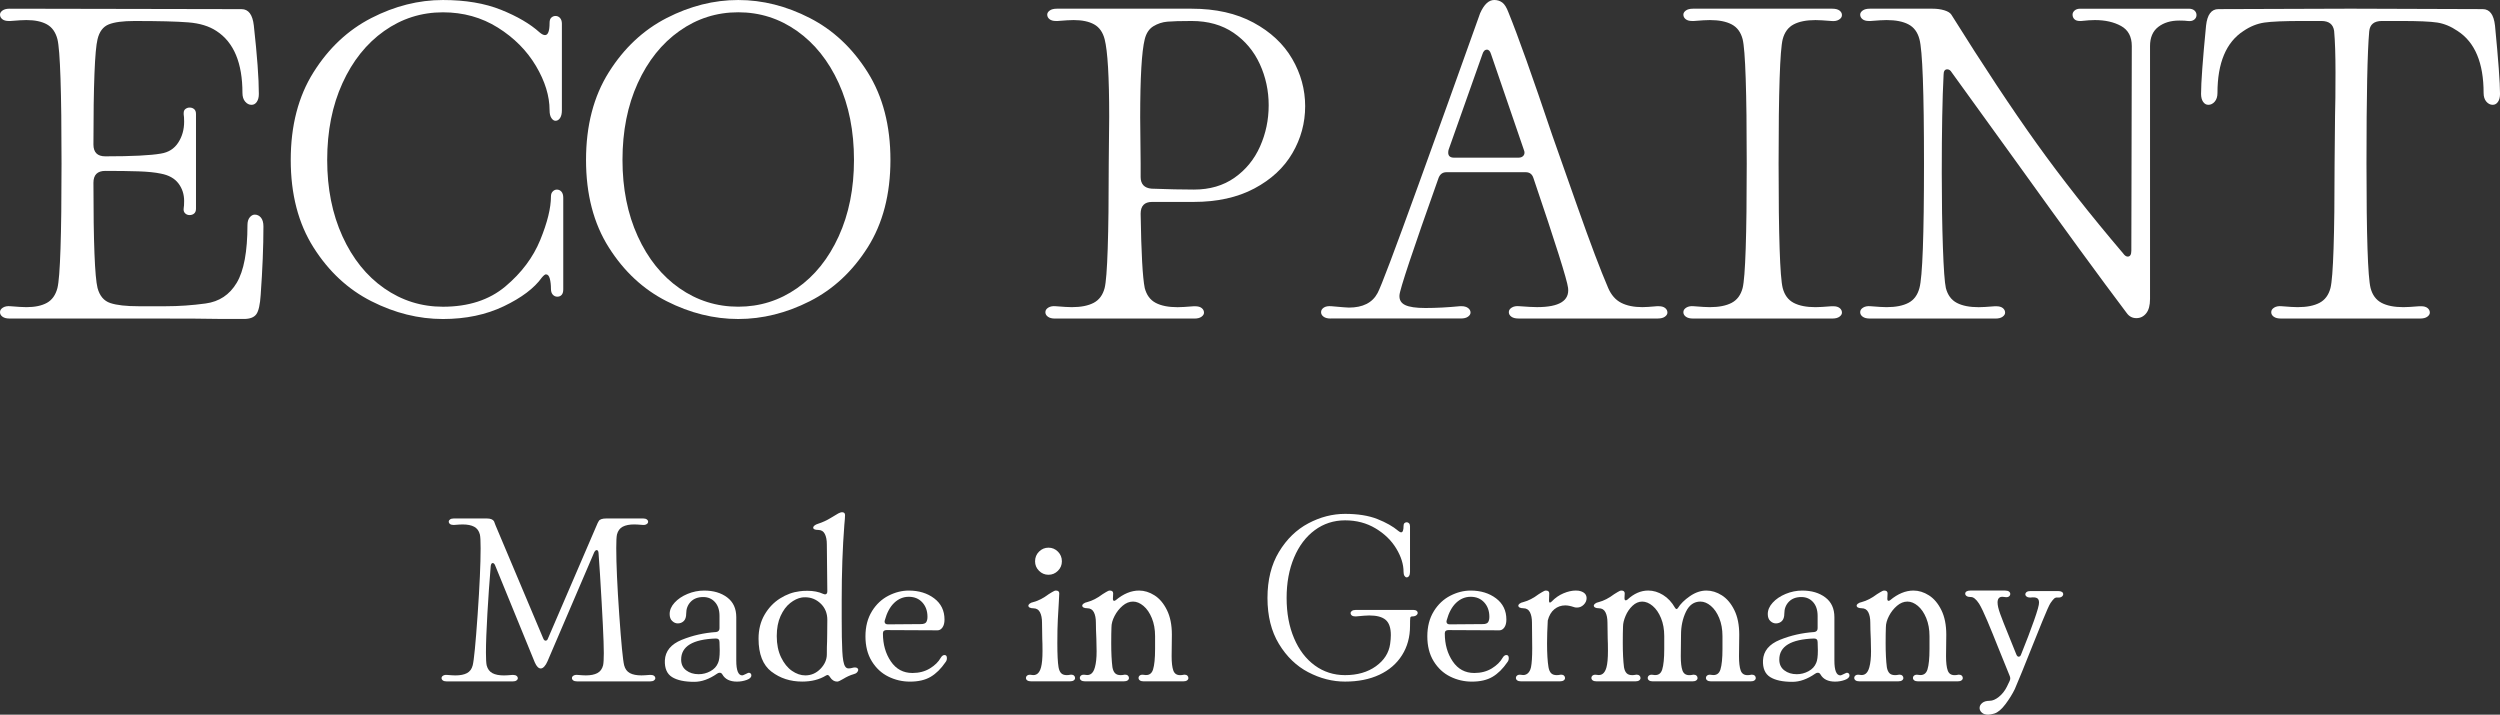
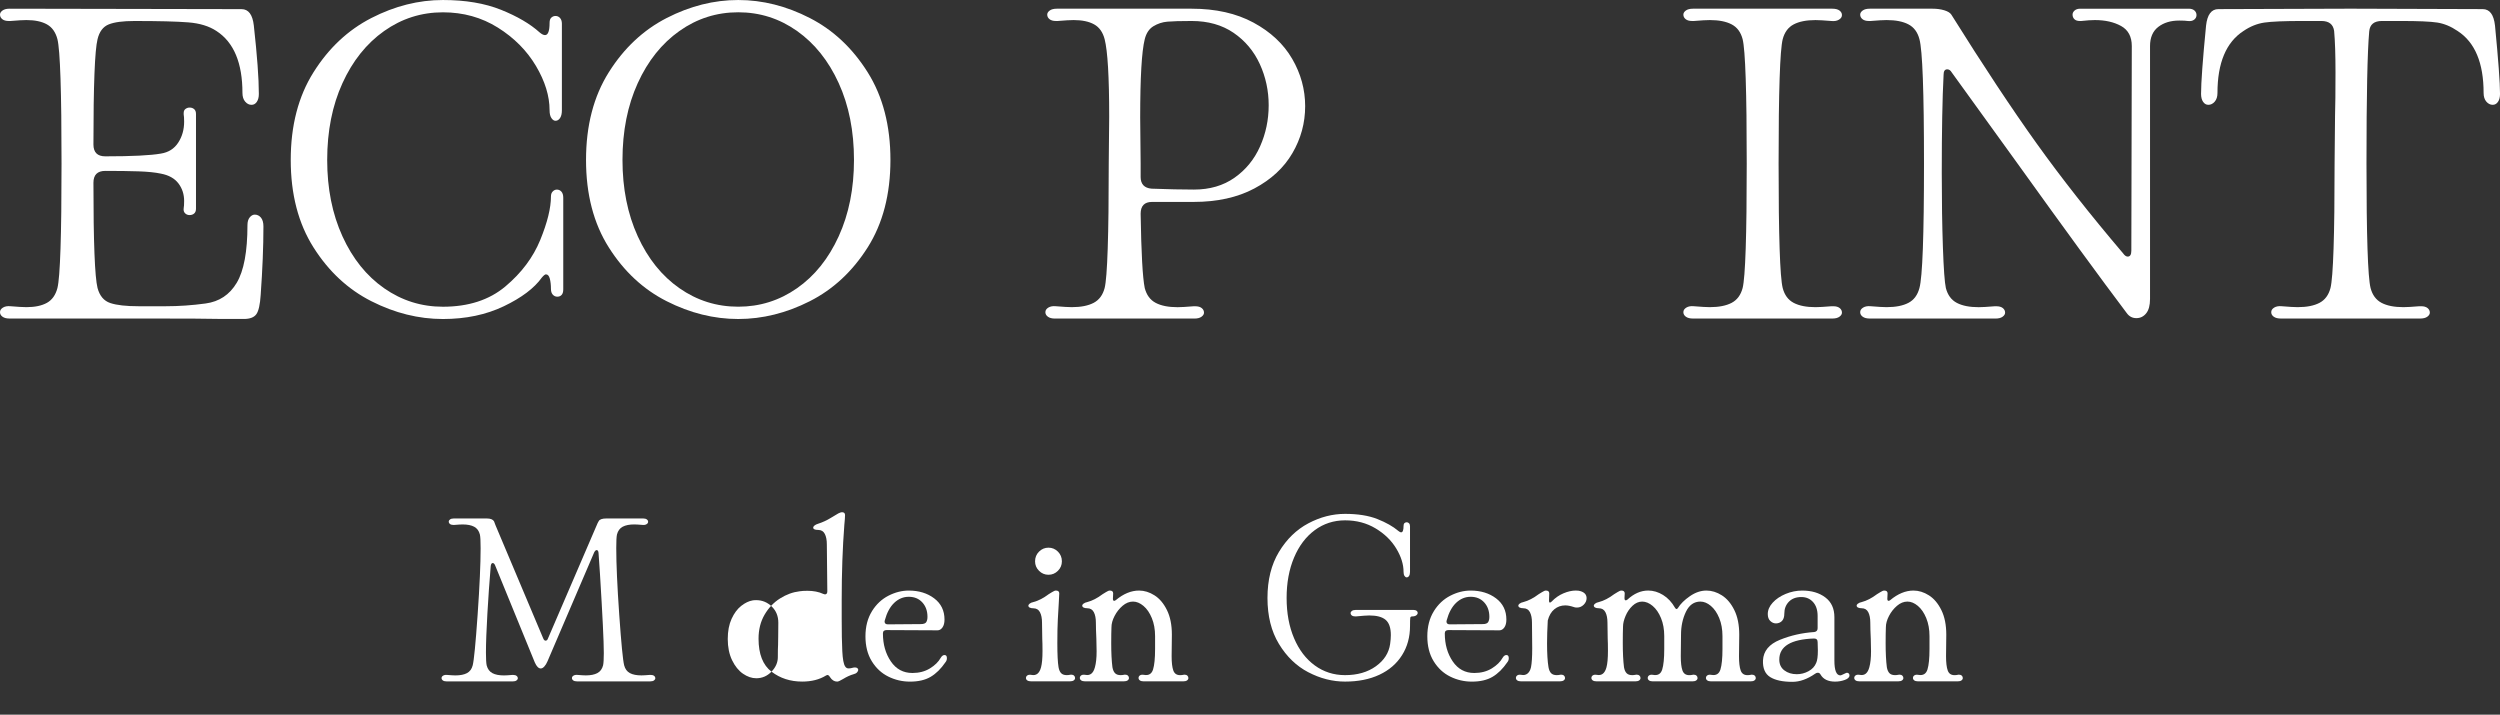
<svg xmlns="http://www.w3.org/2000/svg" id="_レイヤー_2" width="165.767" height="47.389" viewBox="0 0 165.767 47.389">
  <rect x="0" y="0" width="165.767" height="47.389" fill="#333333" stroke="none" />
  <g id="_レイヤー_1-2">
    <path d="M.634,21.121c-.202,0-.358-.04-.468-.121-.111-.08-.166-.181-.166-.302s.065-.222.196-.303c.131-.08.297-.11.499-.09.483.04.835.061,1.058.061.563,0,1.017-.096,1.36-.287.342-.191.574-.519.695-.982.181-.726.272-3.475.272-8.249s-.091-7.524-.272-8.249c-.121-.464-.353-.791-.695-.982-.343-.191-.796-.287-1.36-.287-.222,0-.574.021-1.058.061h-.121c-.181,0-.322-.04-.423-.121-.101-.08-.151-.181-.151-.302,0-.101.055-.191.166-.272.11-.08.267-.12.468-.12l15.38.029c.463,0,.735.363.816,1.088.221,1.995.333,3.506.333,4.533,0,.222-.045.397-.136.528-.09.132-.207.196-.347.196-.162,0-.302-.07-.423-.211-.121-.141-.181-.333-.181-.574,0-1.994-.574-3.364-1.722-4.109-.484-.322-1.108-.514-1.874-.574-.766-.061-1.954-.091-3.566-.091-.766,0-1.334.075-1.707.227-.373.151-.62.479-.74.982-.181.725-.272,3.052-.272,6.979,0,.524.262.786.786.786,1.772,0,3.001-.061,3.687-.182.503-.08.886-.322,1.148-.726.262-.402.393-.865.393-1.39,0-.222-.011-.382-.03-.483v-.091c0-.121.04-.211.121-.271s.171-.091.272-.091c.121,0,.222.035.302.105.081.071.121.177.121.317v6.285c0,.142-.041.247-.121.317s-.181.105-.302.105c-.121,0-.222-.04-.302-.121-.081-.08-.111-.19-.091-.332.02-.101.03-.262.03-.483,0-.442-.126-.831-.378-1.163-.252-.333-.64-.549-1.163-.649-.383-.081-.876-.131-1.481-.151-.604-.02-1.34-.03-2.206-.03-.524,0-.786.262-.786.785,0,3.929.091,6.255.272,6.98.141.524.423.856.846.997.423.142,1.047.212,1.873.212h1.813c.866,0,1.742-.061,2.629-.182.907-.121,1.597-.579,2.07-1.375s.71-2.069.71-3.822c0-.222.05-.393.151-.514.101-.121.211-.182.333-.182.161,0,.297.065.408.196.11.132.167.328.167.59,0,1.329-.061,2.84-.182,4.532-.041.645-.136,1.073-.287,1.284-.151.212-.428.317-.831.317h-1.39c-.806-.02-2.519-.03-5.137-.03H.634Z" style="fill:#fff;" />
    <path d="M24.626,19.973c-1.551-.785-2.831-1.974-3.837-3.565-1.008-1.591-1.511-3.524-1.511-5.802,0-2.276.503-4.215,1.511-5.816,1.007-1.602,2.286-2.8,3.837-3.596,1.551-.796,3.132-1.193,4.744-1.193,1.49,0,2.774.217,3.853.649,1.077.434,1.929.932,2.553,1.496.141.12.262.181.363.181.201,0,.302-.271.302-.815,0-.161.04-.277.121-.348.08-.07.171-.105.272-.105.121,0,.222.045.302.136.08.091.121.217.121.378v5.741c0,.222-.041.393-.121.514-.081.12-.181.181-.302.181-.101,0-.192-.061-.272-.181-.081-.121-.121-.292-.121-.514,0-.947-.302-1.929-.907-2.946s-1.446-1.863-2.523-2.538c-1.078-.675-2.292-1.013-3.641-1.013-1.431,0-2.73.413-3.898,1.239-1.168.826-2.09,1.979-2.765,3.46-.675,1.48-1.012,3.178-1.012,5.091,0,1.894.337,3.581,1.012,5.062s1.597,2.629,2.765,3.444c1.168.816,2.467,1.225,3.898,1.225,1.692,0,3.072-.448,4.14-1.345,1.067-.896,1.838-1.924,2.312-3.082.473-1.158.71-2.12.71-2.886,0-.141.04-.252.121-.333.08-.08.171-.121.272-.121.121,0,.221.046.302.137.08.091.121.227.121.407v6.074c0,.161-.035.282-.106.362-.071.081-.166.121-.287.121-.121,0-.222-.046-.302-.136-.081-.091-.121-.217-.121-.378,0-.262-.025-.488-.075-.68-.051-.191-.136-.287-.257-.287-.06,0-.151.07-.271.211-.504.706-1.345,1.34-2.523,1.904-1.178.563-2.523.846-4.034.846-1.612,0-3.193-.393-4.744-1.179Z" style="fill:#fff;" />
    <path d="M44.206,19.973c-1.551-.785-2.831-1.974-3.837-3.565-1.008-1.591-1.511-3.524-1.511-5.802,0-2.276.503-4.215,1.511-5.816,1.007-1.602,2.286-2.8,3.837-3.596s3.132-1.193,4.744-1.193c1.611,0,3.192.397,4.744,1.193,1.551.796,2.83,1.994,3.837,3.596,1.007,1.602,1.511,3.54,1.511,5.816,0,2.277-.504,4.211-1.511,5.802-1.008,1.592-2.287,2.78-3.837,3.565-1.552.786-3.133,1.179-4.744,1.179-1.612,0-3.193-.393-4.744-1.179ZM52.848,19.111c1.168-.815,2.09-1.964,2.765-3.444s1.012-3.168,1.012-5.062c0-1.913-.337-3.61-1.012-5.091-.675-1.481-1.597-2.634-2.765-3.46-1.168-.826-2.468-1.239-3.898-1.239-1.431,0-2.73.413-3.898,1.239-1.168.826-2.09,1.979-2.765,3.46-.675,1.48-1.012,3.178-1.012,5.091,0,1.894.337,3.581,1.012,5.062s1.597,2.629,2.765,3.444c1.168.816,2.467,1.225,3.898,1.225,1.43,0,2.729-.408,3.898-1.225Z" style="fill:#fff;" />
    <path d="M69.482,21c-.111-.08-.166-.181-.166-.302s.065-.222.196-.303c.131-.08.297-.11.499-.09.483.04.835.061,1.058.061.604,0,1.088-.096,1.45-.287.363-.191.604-.519.726-.982.181-.726.272-3.475.272-8.249l.03-3.112c0-2.639-.101-4.352-.302-5.137-.121-.464-.353-.791-.695-.982-.343-.191-.796-.287-1.36-.287-.222,0-.574.021-1.057.061h-.121c-.181,0-.322-.04-.423-.121-.101-.08-.151-.181-.151-.302,0-.101.055-.191.167-.272.11-.08.267-.12.468-.12h8.944c1.591,0,2.956.307,4.095.921,1.138.615,1.994,1.416,2.568,2.402.574.987.861,2.035.861,3.143,0,1.108-.282,2.146-.846,3.112-.564.967-1.405,1.748-2.523,2.342-1.118.595-2.462.892-4.034.892h-2.75c-.504,0-.756.262-.756.785.041,2.599.131,4.241.272,4.926.121.464.363.791.726.982.362.191.846.287,1.45.287.221,0,.574-.021,1.058-.061h.121c.182,0,.322.04.423.12.101.081.151.182.151.303,0,.101-.056.191-.166.271-.111.081-.267.121-.468.121h-9.247c-.202,0-.358-.04-.468-.121ZM75.631,11.724c0,.483.242.746.726.786,1.087.04,2.024.06,2.81.06,1.047,0,1.944-.261,2.689-.785.745-.523,1.31-1.214,1.692-2.07.382-.855.574-1.768.574-2.734s-.196-1.878-.589-2.734c-.393-.856-.972-1.546-1.737-2.07-.766-.523-1.692-.785-2.78-.785-.745,0-1.284.015-1.616.045-.333.03-.64.132-.922.303-.282.171-.474.458-.574.861-.202.806-.302,2.538-.302,5.197l.03,3.052v.876Z" style="fill:#fff;" />
-     <path d="M88.231,21.121c-.202,0-.358-.04-.468-.121-.111-.08-.167-.181-.167-.302s.061-.222.182-.303c.121-.08.292-.11.514-.09.665.061,1.047.09,1.148.09.926,0,1.561-.321,1.904-.967.221-.402,1.123-2.79,2.704-7.161s2.554-7.07,2.916-8.098l1.179-3.294c.261-.584.574-.876.937-.876.201,0,.378.056.529.166.151.11.287.327.408.649.624,1.531,1.591,4.241,2.9,8.128.262.746.821,2.332,1.677,4.76.856,2.428,1.536,4.226,2.04,5.394.201.464.488.791.861.982.373.191.841.287,1.405.287.201,0,.524-.021.967-.061h.121c.182,0,.322.04.423.12.101.081.151.182.151.303,0,.101-.056.191-.166.271-.111.081-.268.121-.469.121h-9.246c-.202,0-.358-.04-.468-.121-.111-.08-.167-.181-.167-.302s.065-.222.197-.303c.131-.08.297-.11.499-.09.523.04.917.061,1.178.061,1.47,0,2.155-.424,2.055-1.27-.06-.523-.826-2.951-2.296-7.282-.081-.262-.252-.393-.514-.393h-5.258c-.242,0-.413.12-.514.362-1.712,4.814-2.579,7.413-2.599,7.796-.02.302.106.519.378.649.272.132.72.196,1.345.196.705,0,1.47-.04,2.296-.12h.09c.182,0,.328.04.438.12.11.081.166.182.166.303,0,.101-.056.191-.166.271-.111.081-.267.121-.468.121h-8.642ZM96.057,9.911c-.021.06-.03.131-.03.211,0,.222.131.333.393.333h4.261c.161,0,.277-.051.348-.151.07-.101.075-.222.015-.362l-2.176-6.346c-.061-.201-.151-.303-.272-.303-.141,0-.242.102-.302.303l-2.236,6.315Z" style="fill:#fff;" />
    <path d="M111.785,21c-.111-.08-.166-.181-.166-.302s.065-.222.196-.303c.131-.08.297-.11.499-.09.483.04.835.061,1.058.061.604,0,1.088-.096,1.45-.287.363-.191.604-.519.726-.982.181-.726.272-3.475.272-8.249s-.091-7.524-.272-8.249c-.121-.464-.363-.791-.726-.982-.362-.191-.846-.287-1.45-.287-.222,0-.574.021-1.058.061h-.121c-.181,0-.322-.04-.423-.121-.101-.08-.151-.181-.151-.302,0-.101.055-.191.166-.272.11-.08.267-.12.468-.12h9.247c.201,0,.357.04.468.12.11.081.166.182.166.303,0,.12-.065.222-.196.302-.131.081-.297.111-.499.091-.483-.04-.836-.061-1.058-.061-.604,0-1.088.096-1.45.287-.363.191-.604.519-.726.982-.181.725-.272,3.475-.272,8.249s.091,7.523.272,8.249c.121.464.363.791.726.982.362.191.846.287,1.45.287.221,0,.574-.021,1.058-.061h.121c.182,0,.322.04.423.12.101.081.151.182.151.303,0,.101-.056.191-.166.271-.111.081-.267.121-.468.121h-9.247c-.202,0-.358-.04-.468-.121Z" style="fill:#fff;" />
    <path d="M123.977,21.121c-.202,0-.358-.04-.468-.121-.111-.08-.166-.181-.166-.302s.065-.222.196-.303c.131-.08.297-.11.499-.09.483.04.835.061,1.058.061.604,0,1.088-.096,1.45-.287.363-.191.604-.519.726-.982.201-.726.302-3.475.302-8.249s-.101-7.524-.302-8.249c-.121-.464-.363-.791-.726-.982-.362-.191-.846-.287-1.45-.287-.222,0-.574.021-1.058.061h-.121c-.181,0-.322-.04-.423-.121-.101-.08-.151-.181-.151-.302,0-.101.055-.191.166-.272.11-.08.267-.12.468-.12h4.17c.282,0,.539.035.771.105.231.07.388.166.468.287,2.115,3.384,3.999,6.229,5.651,8.536,1.651,2.307,3.565,4.739,5.741,7.297.101.142.201.212.302.212.161,0,.242-.131.242-.393l.03-13.567c0-.624-.237-1.067-.71-1.33-.474-.262-1.053-.393-1.737-.393-.242,0-.544.021-.907.061h-.09c-.162,0-.283-.04-.363-.121-.081-.08-.121-.181-.121-.302,0-.101.045-.191.136-.272.091-.08.216-.12.378-.12h7.191c.161,0,.287.04.378.12.09.081.136.182.136.303,0,.12-.05.222-.151.302-.101.081-.242.111-.423.091-.121-.02-.312-.03-.574-.03-.564,0-1.027.142-1.39.423-.363.282-.544.706-.544,1.27v16.771c0,.423-.086.74-.257.951-.171.212-.388.317-.65.317s-.474-.11-.634-.332c-1.733-2.297-4.16-5.62-7.282-9.972-2.7-3.747-4.14-5.741-4.321-5.983-.081-.141-.181-.211-.302-.211-.162,0-.242.121-.242.362-.081,1.552-.121,3.717-.121,6.497,0,1.873.025,3.525.076,4.955.05,1.431.116,2.327.196,2.689.121.464.362.791.725.982s.846.287,1.45.287c.222,0,.574-.021,1.058-.061h.121c.181,0,.322.04.423.12.101.081.151.182.151.303,0,.101-.056.191-.167.271-.111.081-.267.121-.468.121h-8.34Z" style="fill:#fff;" />
    <path d="M150.764,21c-.111-.08-.166-.181-.166-.302s.065-.222.196-.303c.131-.08.297-.11.499-.09.483.04.836.061,1.058.061.604,0,1.088-.096,1.45-.287.363-.191.604-.519.726-.982.181-.726.272-3.475.272-8.249l.03-3.173c.02-.665.03-1.621.03-2.871,0-1.168-.03-2.085-.09-2.749-.061-.443-.343-.665-.846-.665h-1.239c-1.209,0-2.055.035-2.538.105-.484.071-.947.257-1.39.56-1.148.745-1.723,2.115-1.723,4.109,0,.241-.06.434-.181.574-.121.141-.262.211-.423.211-.141,0-.257-.064-.348-.196-.09-.131-.136-.307-.136-.528,0-.745.11-2.256.332-4.533.081-.725.353-1.088.816-1.088l8.763-.029,8.763.029c.463,0,.735.363.816,1.088.221,2.277.333,3.788.333,4.533,0,.222-.045.397-.136.528-.091.132-.207.196-.348.196-.161,0-.302-.07-.423-.211s-.181-.333-.181-.574c0-1.994-.574-3.364-1.723-4.109-.443-.303-.891-.488-1.345-.56-.453-.07-1.264-.105-2.432-.105h-1.239c-.524,0-.806.231-.846.695-.121,1.35-.181,4.271-.181,8.763,0,4.774.09,7.523.271,8.249.121.464.363.791.726.982.362.191.846.287,1.45.287.222,0,.574-.021,1.058-.061h.121c.181,0,.322.04.423.12.101.081.151.182.151.303,0,.101-.056.191-.166.271-.111.081-.267.121-.468.121h-9.247c-.202,0-.358-.04-.468-.121Z" style="fill:#fff;" />
    <path d="M29.611,45.181c-.106,0-.188-.021-.246-.063-.059-.043-.087-.096-.087-.159s.034-.116.103-.159c.069-.042.156-.058.262-.048.254.021.439.032.556.032.318,0,.572-.05.763-.151.19-.101.318-.272.381-.516.084-.328.193-1.443.326-3.345.132-1.901.199-3.376.199-4.425,0-.466-.016-.768-.048-.905-.063-.244-.19-.416-.381-.517-.19-.101-.445-.151-.763-.151-.117,0-.302.011-.556.032h-.063c-.095,0-.169-.021-.222-.063-.053-.043-.08-.096-.08-.159,0-.053.029-.101.087-.143.058-.043.14-.063.246-.063h2.193c.243,0,.402.063.477.19.021.042.053.127.095.254l3.162,7.499c.042.106.095.159.159.159.074,0,.127-.048.159-.143l3.241-7.531c.032-.085.074-.17.127-.255.063-.116.233-.174.509-.174h2.431c.106,0,.188.021.246.063.058.042.087.095.087.158s-.034.117-.103.159c-.069.042-.157.059-.262.048-.254-.021-.44-.032-.556-.032-.318,0-.572.051-.763.151-.19.101-.318.272-.381.517-.032.138-.047.439-.047.905,0,1.049.066,2.521.198,4.417.132,1.896.241,3.014.326,3.353.064.243.191.415.381.516.191.102.445.151.763.151.117,0,.302-.011.556-.032h.063c.095,0,.169.021.223.064.053.042.079.095.079.158,0,.054-.029.101-.087.144-.058.042-.14.063-.246.063h-4.862c-.106,0-.188-.021-.246-.063-.059-.043-.087-.096-.087-.159s.034-.116.103-.159c.069-.042.156-.058.262-.048.254.021.439.032.556.032.318,0,.572-.05.763-.151.191-.101.318-.272.381-.516.032-.148.048-.419.048-.811,0-.763-.085-2.511-.254-5.243l-.095-1.398c-.011-.127-.053-.19-.127-.19-.053,0-.106.048-.159.144l-3.098,7.229c-.063.148-.135.265-.214.35-.08.085-.157.127-.23.127-.148,0-.281-.132-.397-.397l-2.637-6.45c-.042-.096-.095-.143-.159-.143-.064,0-.106.063-.127.19-.085,1.006-.159,2.058-.222,3.153-.063,1.097-.096,1.963-.096,2.598,0,.413.016.694.048.843.063.243.191.415.381.516.19.102.445.151.763.151.116,0,.302-.011.556-.032h.063c.095,0,.169.021.222.064.053.042.08.095.08.158,0,.054-.029.101-.087.144-.058.042-.141.063-.246.063h-4.385Z" style="fill:#fff;" />
-     <path d="M44.562,44.895c-.339-.212-.498-.582-.477-1.112.032-.614.405-1.067,1.12-1.358s1.475-.463,2.28-.517c.148-.021.223-.105.223-.254v-.811c0-.392-.101-.699-.302-.921-.201-.223-.46-.334-.778-.334-.35,0-.625.104-.826.31-.201.207-.302.469-.302.786,0,.223-.053.388-.159.493s-.238.159-.397.159c-.138,0-.262-.054-.374-.159s-.167-.26-.167-.461c0-.265.108-.517.326-.755.217-.238.503-.432.858-.58.354-.147.723-.222,1.104-.222.614,0,1.123.15,1.525.452.402.302.604.739.604,1.312v2.875c0,.657.132.985.397.985.032,0,.105-.029.222-.087.117-.059.186-.088.207-.088.053,0,.096.016.127.048.032.031.047.074.047.127,0,.127-.103.228-.31.302s-.421.111-.644.111c-.466,0-.789-.159-.969-.477-.042-.074-.101-.111-.175-.111-.063,0-.122.021-.175.063-.519.36-1.022.54-1.509.54-.646,0-1.139-.105-1.478-.317ZM47.723,43.146l-.016-.571c0-.159-.08-.238-.238-.238-1.536.053-2.304.519-2.304,1.397,0,.308.111.546.334.715.222.17.498.255.826.255.275,0,.535-.066.778-.199.244-.132.413-.314.508-.548.074-.159.111-.429.111-.811Z" style="fill:#fff;" />
-     <path d="M51.155,44.537c-.572-.439-.858-1.168-.858-2.185,0-.604.132-1.134.397-1.589s.606-.815,1.025-1.08.855-.424,1.311-.478c.127-.021.297-.031.509-.031.402,0,.752.069,1.048.206.063.021.101.032.111.032.106,0,.159-.068.159-.207l-.032-3.113c0-.286-.045-.517-.135-.691-.09-.175-.236-.263-.437-.263-.223,0-.333-.053-.333-.158,0-.042.029-.088.087-.136.058-.047.14-.087.246-.119.296-.095.577-.225.842-.389.264-.164.429-.263.492-.294.106-.053.186-.079.238-.079.138,0,.207.063.207.19s-.016.344-.047.651c-.117,1.515-.175,3.172-.175,4.973v1.208c0,.942.013,1.673.04,2.192.026.519.087.853.183,1.001.053.095.132.143.238.143.085,0,.18-.016.286-.048.032-.01.08-.016.143-.016s.114.016.151.048c.037.031.056.069.056.111,0,.053-.026.108-.08.167-.053.058-.127.098-.222.119-.223.063-.456.169-.699.317-.19.117-.323.175-.397.175-.191,0-.35-.101-.477-.302-.074-.138-.164-.169-.27-.096-.435.266-.958.397-1.573.397-.784,0-1.462-.22-2.034-.659ZM54.404,44.347c.281-.292.421-.612.421-.962,0-.381.005-.656.016-.826,0-.138.002-.317.008-.54s.008-.529.008-.922c0-.434-.146-.791-.437-1.072-.292-.28-.633-.421-1.025-.421-.106,0-.186.006-.238.016-.254.043-.508.165-.763.366s-.466.487-.636.857c-.169.371-.254.816-.254,1.335,0,.54.095,1.009.286,1.406.191.396.432.696.723.897.291.201.585.302.882.302.392,0,.728-.146,1.009-.437Z" style="fill:#fff;" />
+     <path d="M51.155,44.537c-.572-.439-.858-1.168-.858-2.185,0-.604.132-1.134.397-1.589s.606-.815,1.025-1.08.855-.424,1.311-.478c.127-.021.297-.031.509-.031.402,0,.752.069,1.048.206.063.021.101.032.111.032.106,0,.159-.068.159-.207l-.032-3.113c0-.286-.045-.517-.135-.691-.09-.175-.236-.263-.437-.263-.223,0-.333-.053-.333-.158,0-.042.029-.088.087-.136.058-.047.14-.087.246-.119.296-.095.577-.225.842-.389.264-.164.429-.263.492-.294.106-.053.186-.079.238-.079.138,0,.207.063.207.19s-.016.344-.047.651c-.117,1.515-.175,3.172-.175,4.973v1.208c0,.942.013,1.673.04,2.192.026.519.087.853.183,1.001.053.095.132.143.238.143.085,0,.18-.016.286-.048.032-.01.08-.016.143-.016s.114.016.151.048c.037.031.056.069.056.111,0,.053-.026.108-.08.167-.053.058-.127.098-.222.119-.223.063-.456.169-.699.317-.19.117-.323.175-.397.175-.191,0-.35-.101-.477-.302-.074-.138-.164-.169-.27-.096-.435.266-.958.397-1.573.397-.784,0-1.462-.22-2.034-.659Zc.281-.292.421-.612.421-.962,0-.381.005-.656.016-.826,0-.138.002-.317.008-.54s.008-.529.008-.922c0-.434-.146-.791-.437-1.072-.292-.28-.633-.421-1.025-.421-.106,0-.186.006-.238.016-.254.043-.508.165-.763.366s-.466.487-.636.857c-.169.371-.254.816-.254,1.335,0,.54.095,1.009.286,1.406.191.396.432.696.723.897.291.201.585.302.882.302.392,0,.728-.146,1.009-.437Z" style="fill:#fff;" />
    <path d="M57.812,40.533c.286-.461.651-.805,1.097-1.033.445-.228.895-.341,1.35-.341.667,0,1.229.172,1.684.516.456.345.684.813.684,1.406,0,.223-.045.397-.135.524-.09.127-.199.19-.326.19l-3.384-.016c-.159,0-.238.074-.238.223,0,.721.175,1.337.524,1.851s.826.771,1.43.771c.445,0,.832-.101,1.16-.302.328-.201.566-.434.715-.699.074-.127.159-.19.254-.19.105,0,.159.069.159.207,0,.105-.032.195-.095.27-.297.435-.625.758-.985.97-.36.212-.815.317-1.366.317-.508,0-.988-.111-1.438-.334-.45-.222-.815-.561-1.096-1.017-.281-.455-.421-1.006-.421-1.652,0-.646.143-1.199.429-1.66ZM58.654,41.208c0,.128.074.191.222.191l2.177-.017c.191,0,.312-.045.366-.135.053-.09.079-.204.079-.342,0-.392-.114-.712-.341-.961-.228-.249-.527-.373-.898-.373-.36,0-.681.132-.961.396-.281.266-.49.651-.628,1.16-.01.021-.016.048-.016.079Z" style="fill:#fff;" />
    <path d="M68.115,45.117c-.058-.043-.087-.096-.087-.159,0-.074.032-.133.096-.175.063-.042.153-.053.27-.032.318.064.529-.105.635-.508.063-.233.096-.593.096-1.08,0-.35-.006-.62-.016-.811l-.016-1.064c0-.286-.045-.517-.135-.691-.09-.175-.236-.262-.437-.262-.106,0-.188-.017-.246-.048-.059-.032-.087-.074-.087-.127,0-.043.029-.088.087-.136.058-.048.14-.082.246-.103.328-.085.667-.26,1.017-.524.042-.021.116-.066.222-.136.106-.068.191-.103.254-.103.148,0,.222.063.222.19l-.032.636-.063,1.096c-.021.393-.032.911-.032,1.558,0,.752.026,1.286.08,1.604.032.18.09.312.175.397.084.085.207.127.365.127.074,0,.138-.006.19-.017l.096-.016c.084,0,.151.021.198.063.048.043.072.096.072.159s-.029.116-.087.159c-.059.042-.141.063-.246.063h-2.59c-.106,0-.188-.021-.247-.063ZM68.894,37.848c-.175-.175-.262-.384-.262-.627,0-.255.087-.469.262-.644s.384-.263.627-.263.453.088.627.263.262.389.262.644c0,.243-.087.452-.262.627s-.384.263-.627.263-.453-.088-.627-.263Z" style="fill:#fff;" />
    <path d="M71.849,40.024c.058-.048.14-.082.246-.103.328-.085.667-.26,1.017-.524.042-.021.116-.066.222-.136.106-.068.191-.103.254-.103.148,0,.222.063.222.19s-.005.243-.016.35v.031c0,.054.018.088.056.104.037.016.082.003.135-.04.508-.423,1.022-.635,1.541-.635.35,0,.691.105,1.025.317.334.212.609.538.826.978s.326.982.326,1.628l-.016,1.43c0,.424.037.739.111.945.074.207.222.311.445.311.084,0,.148-.006.19-.017l.095-.016c.085,0,.151.021.199.063.048.043.071.096.071.159s-.029.116-.087.159c-.059.042-.141.063-.247.063h-2.637c-.106,0-.188-.021-.247-.063-.058-.043-.087-.096-.087-.159,0-.074.032-.133.096-.175.063-.042.153-.053.27-.032.307.054.505-.065.596-.357.09-.291.135-.743.135-1.358v-.857c0-.445-.072-.842-.215-1.191s-.328-.62-.556-.811c-.228-.19-.458-.286-.691-.286-.244,0-.474.093-.691.278-.217.186-.395.41-.532.675-.138.265-.207.514-.207.747-.011.254-.016.609-.016,1.064,0,.636.026,1.165.08,1.589.032.18.09.312.175.397.084.085.207.127.365.127.074,0,.138-.006.19-.017l.096-.016c.084,0,.151.021.198.063.048.043.072.096.072.159s-.029.116-.087.159c-.059.042-.141.063-.246.063h-2.59c-.106,0-.188-.021-.247-.063-.058-.043-.087-.096-.087-.159,0-.074.032-.133.096-.175.063-.042.153-.053.27-.032.318.064.529-.105.635-.508.074-.265.111-.614.111-1.049l-.016-.826c-.021-.445-.032-.805-.032-1.08,0-.286-.045-.517-.135-.691-.09-.175-.236-.262-.437-.262-.106,0-.188-.017-.246-.048-.059-.032-.087-.074-.087-.127,0-.043.029-.088.087-.136Z" style="fill:#fff;" />
    <path d="M86.751,44.576c-.79-.413-1.438-1.037-1.946-1.874-.509-.837-.763-1.854-.763-3.051s.254-2.217.763-3.059c.508-.842,1.157-1.472,1.946-1.891.789-.418,1.602-.628,2.438-.628.848,0,1.56.114,2.137.342.577.229,1.041.49,1.39.787.074.063.138.095.19.095.106,0,.159-.143.159-.429,0-.085.021-.146.063-.183.042-.037.09-.056.143-.056.063,0,.116.023.159.071s.063.114.063.198v3.02c0,.116-.021.206-.063.27s-.095.096-.159.096c-.053,0-.101-.032-.143-.096-.042-.063-.063-.153-.063-.27,0-.498-.162-1.015-.485-1.55-.323-.534-.781-.979-1.374-1.334-.593-.355-1.266-.532-2.018-.532s-1.422.217-2.01.651-1.046,1.04-1.374,1.819c-.329.778-.493,1.671-.493,2.677,0,1.007.164,1.896.493,2.669.328.773.786,1.375,1.374,1.804s1.258.644,2.01.644c.816,0,1.496-.196,2.042-.588.545-.392.86-.885.945-1.478.032-.223.047-.419.047-.588,0-.477-.114-.813-.341-1.009-.228-.196-.591-.294-1.088-.294-.159,0-.45.021-.874.063h-.063c-.095,0-.169-.021-.223-.063-.053-.043-.079-.096-.079-.159,0-.053.029-.101.087-.143.058-.043.14-.064.246-.064h3.845c.085,0,.151.02.199.056.048.038.072.083.072.136,0,.063-.032.119-.096.167-.063.047-.153.071-.27.071-.074,0-.117.031-.127.095-.011.063-.016.244-.016.54,0,.731-.177,1.378-.532,1.938-.355.562-.855.993-1.501,1.295s-1.403.453-2.272.453c-.837,0-1.65-.207-2.438-.62Z" style="fill:#fff;" />
    <path d="M95.068,40.533c.286-.461.651-.805,1.097-1.033.445-.228.895-.341,1.35-.341.667,0,1.229.172,1.684.516.456.345.684.813.684,1.406,0,.223-.045.397-.135.524-.09.127-.199.19-.326.19l-3.384-.016c-.159,0-.238.074-.238.223,0,.721.175,1.337.524,1.851s.826.771,1.43.771c.445,0,.832-.101,1.16-.302.328-.201.566-.434.715-.699.074-.127.159-.19.254-.19.105,0,.159.069.159.207,0,.105-.032.195-.095.27-.297.435-.625.758-.985.97-.36.212-.815.317-1.366.317-.508,0-.988-.111-1.438-.334-.45-.222-.815-.561-1.096-1.017-.281-.455-.421-1.006-.421-1.652,0-.646.143-1.199.429-1.66ZM95.911,41.208c0,.128.074.191.222.191l2.177-.017c.191,0,.312-.045.366-.135.053-.09.079-.204.079-.342,0-.392-.114-.712-.341-.961-.228-.249-.527-.373-.898-.373-.36,0-.681.132-.961.396-.281.266-.49.651-.628,1.16-.01.021-.016.048-.016.079Z" style="fill:#fff;" />
    <path d="M100.765,40.024c.058-.048.14-.082.246-.103.328-.085.667-.26,1.017-.524.042-.021.116-.066.222-.136.106-.068.191-.103.254-.103.148,0,.222.063.222.19,0,.169-.005.323-.016.461v.031c0,.063.016.101.047.111s.074-.011.127-.063c.233-.243.495-.426.786-.548s.564-.183.818-.183c.138,0,.249.016.333.047.254.085.381.238.381.461,0,.159-.063.302-.19.43-.127.127-.275.19-.445.19-.095,0-.165-.011-.207-.032-.223-.074-.413-.111-.572-.111-.275,0-.516.085-.723.255-.207.169-.353.418-.437.746-.032.572-.048,1.075-.048,1.51,0,.678.032,1.207.096,1.589.032.18.09.312.175.397.084.085.207.127.365.127.074,0,.138-.006.19-.017l.096-.016c.084,0,.151.021.198.063.048.043.072.096.072.159s-.029.116-.087.159c-.059.042-.141.063-.246.063h-2.59c-.106,0-.188-.021-.247-.063-.058-.043-.087-.096-.087-.159,0-.074.032-.133.096-.175.063-.042.153-.053.27-.032.159.032.294.003.405-.087.111-.09.188-.23.23-.421.053-.265.08-.684.08-1.255l-.016-1.7c0-.286-.045-.517-.135-.691-.09-.175-.236-.262-.437-.262-.106,0-.188-.017-.246-.048-.059-.032-.087-.074-.087-.127,0-.043.029-.088.087-.136Z" style="fill:#fff;" />
    <path d="M105.769,40.024c.058-.048.14-.082.246-.103.328-.085.667-.26,1.017-.524.042-.021.116-.066.222-.136.106-.068.191-.103.254-.103.148,0,.222.063.222.19,0,.116-.005.223-.016.317,0,.074.018.119.056.136.037.016.082.002.135-.04.434-.402.895-.604,1.382-.604.339,0,.667.098.985.294.317.195.582.479.794.85.064.106.127.111.191.016.169-.275.434-.537.794-.786.36-.249.725-.373,1.096-.373.35,0,.691.105,1.025.317.333.212.609.538.826.978.217.439.326.982.326,1.628l-.016,1.43c0,.424.037.739.111.945.074.207.223.311.445.311.085,0,.148-.006.191-.017l.095-.016c.084,0,.151.021.199.063.047.043.071.096.071.159s-.029.116-.087.159c-.058.042-.141.063-.246.063h-2.638c-.106,0-.188-.021-.246-.063-.059-.043-.087-.096-.087-.159,0-.074.032-.133.095-.175s.153-.053.27-.032c.307.054.506-.065.596-.357.09-.291.135-.743.135-1.358v-.857c0-.445-.071-.842-.214-1.191s-.329-.62-.556-.811c-.228-.19-.458-.286-.691-.286-.424,0-.745.226-.961.675-.217.451-.326.956-.326,1.518l-.016,1.43c0,.424.037.739.111.945.074.207.223.311.445.311.085,0,.148-.006.191-.017l.095-.016c.084,0,.151.021.199.063.047.043.071.096.071.159s-.029.116-.087.159c-.058.042-.141.063-.246.063h-2.638c-.106,0-.188-.021-.246-.063-.058-.043-.087-.096-.087-.159,0-.074.032-.133.095-.175s.153-.053.27-.032c.307.054.506-.065.596-.357.09-.291.135-.743.135-1.358v-.857c0-.445-.071-.842-.214-1.191s-.329-.62-.556-.811c-.228-.19-.458-.286-.691-.286-.233,0-.448.093-.644.278-.196.186-.35.41-.461.675s-.167.498-.167.699c-.011.265-.016.625-.016,1.08,0,.657.026,1.197.08,1.621.032.18.09.312.175.397.084.085.207.127.365.127.074,0,.138-.006.19-.017l.096-.016c.084,0,.151.021.198.063.048.043.072.096.072.159s-.029.116-.087.159c-.059.042-.141.063-.246.063h-2.59c-.106,0-.188-.021-.247-.063-.058-.043-.087-.096-.087-.159,0-.074.032-.133.096-.175.063-.042.153-.053.27-.032.318.064.529-.105.635-.508.063-.233.096-.593.096-1.08,0-.35-.006-.62-.016-.811l-.016-1.064c0-.286-.045-.517-.135-.691-.09-.175-.236-.262-.437-.262-.106,0-.188-.017-.246-.048-.059-.032-.087-.074-.087-.127,0-.043.029-.088.087-.136Z" style="fill:#fff;" />
    <path d="M117.375,44.895c-.339-.212-.498-.582-.477-1.112.032-.614.405-1.067,1.12-1.358s1.475-.463,2.28-.517c.148-.021.223-.105.223-.254v-.811c0-.392-.101-.699-.302-.921-.201-.223-.46-.334-.778-.334-.35,0-.625.104-.826.31-.201.207-.302.469-.302.786,0,.223-.053.388-.159.493s-.238.159-.397.159c-.138,0-.262-.054-.374-.159s-.167-.26-.167-.461c0-.265.108-.517.326-.755.217-.238.503-.432.858-.58.354-.147.723-.222,1.104-.222.614,0,1.123.15,1.525.452.402.302.604.739.604,1.312v2.875c0,.657.132.985.397.985.032,0,.105-.029.222-.087.117-.059.186-.088.207-.088.053,0,.096.016.127.048.032.031.047.074.047.127,0,.127-.103.228-.31.302s-.421.111-.644.111c-.466,0-.789-.159-.969-.477-.042-.074-.101-.111-.175-.111-.063,0-.122.021-.175.063-.519.36-1.022.54-1.509.54-.646,0-1.139-.105-1.478-.317ZM120.537,43.146l-.016-.571c0-.159-.08-.238-.238-.238-1.536.053-2.304.519-2.304,1.397,0,.308.111.546.334.715.222.17.498.255.826.255.275,0,.535-.066.778-.199.244-.132.413-.314.508-.548.074-.159.111-.429.111-.811Z" style="fill:#fff;" />
    <path d="M123.198,40.024c.058-.048.14-.082.246-.103.328-.085.667-.26,1.017-.524.042-.021.116-.066.222-.136.106-.068.191-.103.254-.103.148,0,.222.063.222.19s-.005.243-.016.35v.031c0,.054.018.088.056.104.037.016.082.003.135-.04.508-.423,1.022-.635,1.541-.635.35,0,.691.105,1.025.317.334.212.609.538.826.978s.326.982.326,1.628l-.016,1.43c0,.424.037.739.111.945.074.207.222.311.445.311.084,0,.148-.006.19-.017l.095-.016c.085,0,.151.021.199.063.048.043.071.096.071.159s-.029.116-.087.159c-.059.042-.141.063-.247.063h-2.637c-.106,0-.188-.021-.247-.063-.058-.043-.087-.096-.087-.159,0-.074.032-.133.096-.175.063-.042.153-.053.27-.032.307.054.505-.065.596-.357.09-.291.135-.743.135-1.358v-.857c0-.445-.072-.842-.215-1.191s-.328-.62-.556-.811c-.228-.19-.458-.286-.691-.286-.244,0-.474.093-.691.278-.217.186-.395.41-.532.675-.138.265-.207.514-.207.747-.011.254-.016.609-.016,1.064,0,.636.026,1.165.08,1.589.032.18.09.312.175.397.084.085.207.127.365.127.074,0,.138-.006.19-.017l.096-.016c.084,0,.151.021.198.063.048.043.072.096.072.159s-.029.116-.087.159c-.059.042-.141.063-.246.063h-2.59c-.106,0-.188-.021-.247-.063-.058-.043-.087-.096-.087-.159,0-.074.032-.133.096-.175.063-.042.153-.053.27-.032.318.064.529-.105.635-.508.074-.265.111-.614.111-1.049l-.016-.826c-.021-.445-.032-.805-.032-1.08,0-.286-.045-.517-.135-.691-.09-.175-.236-.262-.437-.262-.106,0-.188-.017-.246-.048-.059-.032-.087-.074-.087-.127,0-.043.029-.088.087-.136Z" style="fill:#fff;" />
-     <path d="M132.961,39.159c.106,0,.188.021.246.063.058.042.087.095.087.158,0,.074-.032.133-.095.175-.063.043-.154.054-.27.032-.042-.011-.095-.016-.159-.016-.212,0-.318.127-.318.381,0,.181.058.432.175.755.116.323.307.808.572,1.454l.493,1.223c.042.106.095.159.159.159.074,0,.127-.048.159-.143.339-.837.625-1.587.858-2.249.233-.661.344-1.062.333-1.199,0-.148-.045-.246-.135-.294s-.225-.061-.405-.04h-.08c-.085,0-.154-.021-.207-.063-.053-.042-.08-.09-.08-.143,0-.063.029-.116.087-.159.058-.042.14-.063.247-.063h1.843c.106,0,.188.019.246.056s.087.088.087.151-.032.119-.095.166c-.063.048-.154.066-.27.056-.095-.01-.175.014-.238.072-.063.058-.143.156-.238.294-.085.127-.268.534-.548,1.223-.281.689-.479,1.182-.596,1.478-.572,1.441-.98,2.442-1.223,3.003-.159.328-.366.662-.62,1.001-.254.339-.498.546-.731.62-.18.053-.318.079-.413.079-.18,0-.321-.045-.421-.135s-.151-.193-.151-.31c0-.128.058-.238.175-.334s.281-.143.493-.143c.19,0,.395-.088.612-.263.217-.175.395-.399.532-.675l.175-.366c.032-.063.047-.127.047-.19,0-.031-.011-.079-.032-.143l-.747-1.843c-.265-.668-.511-1.271-.739-1.812-.228-.54-.411-.922-.548-1.145-.201-.307-.387-.455-.556-.444h-.016c-.106,0-.191-.021-.254-.063s-.095-.096-.095-.159.029-.113.087-.15c.058-.037.14-.056.246-.056h2.32Z" style="fill:#fff;" />
  </g>
</svg>